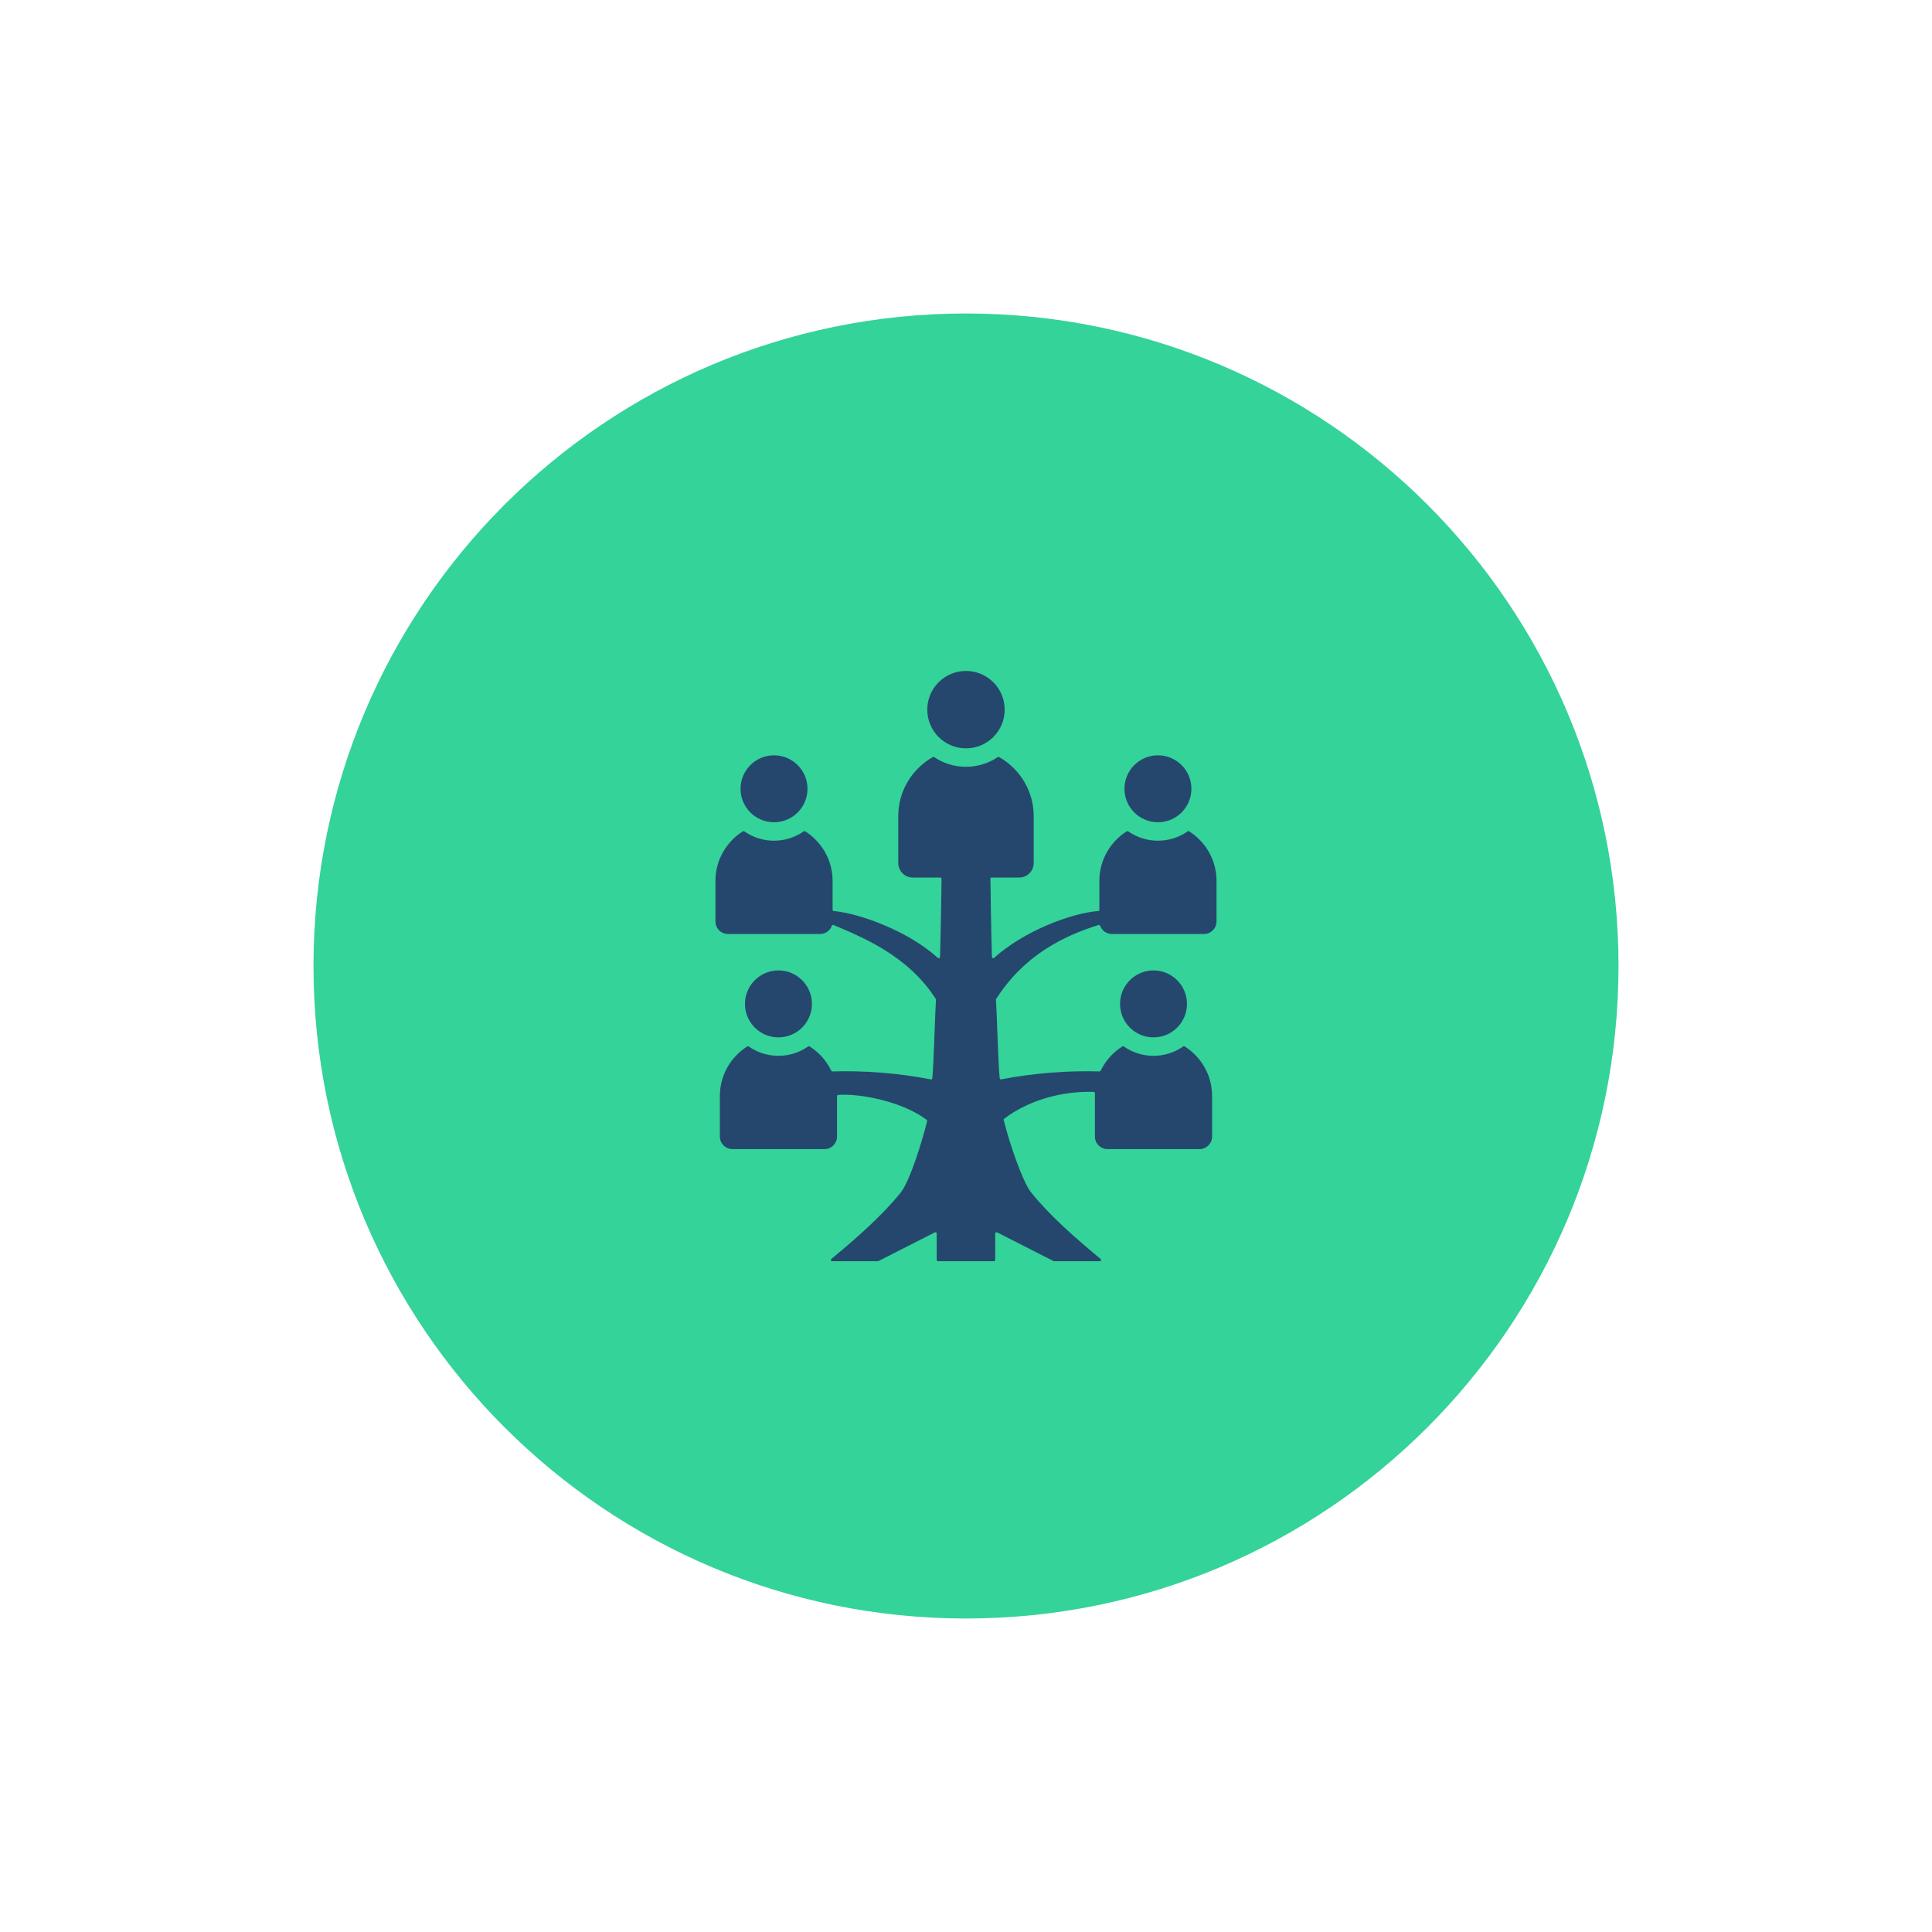
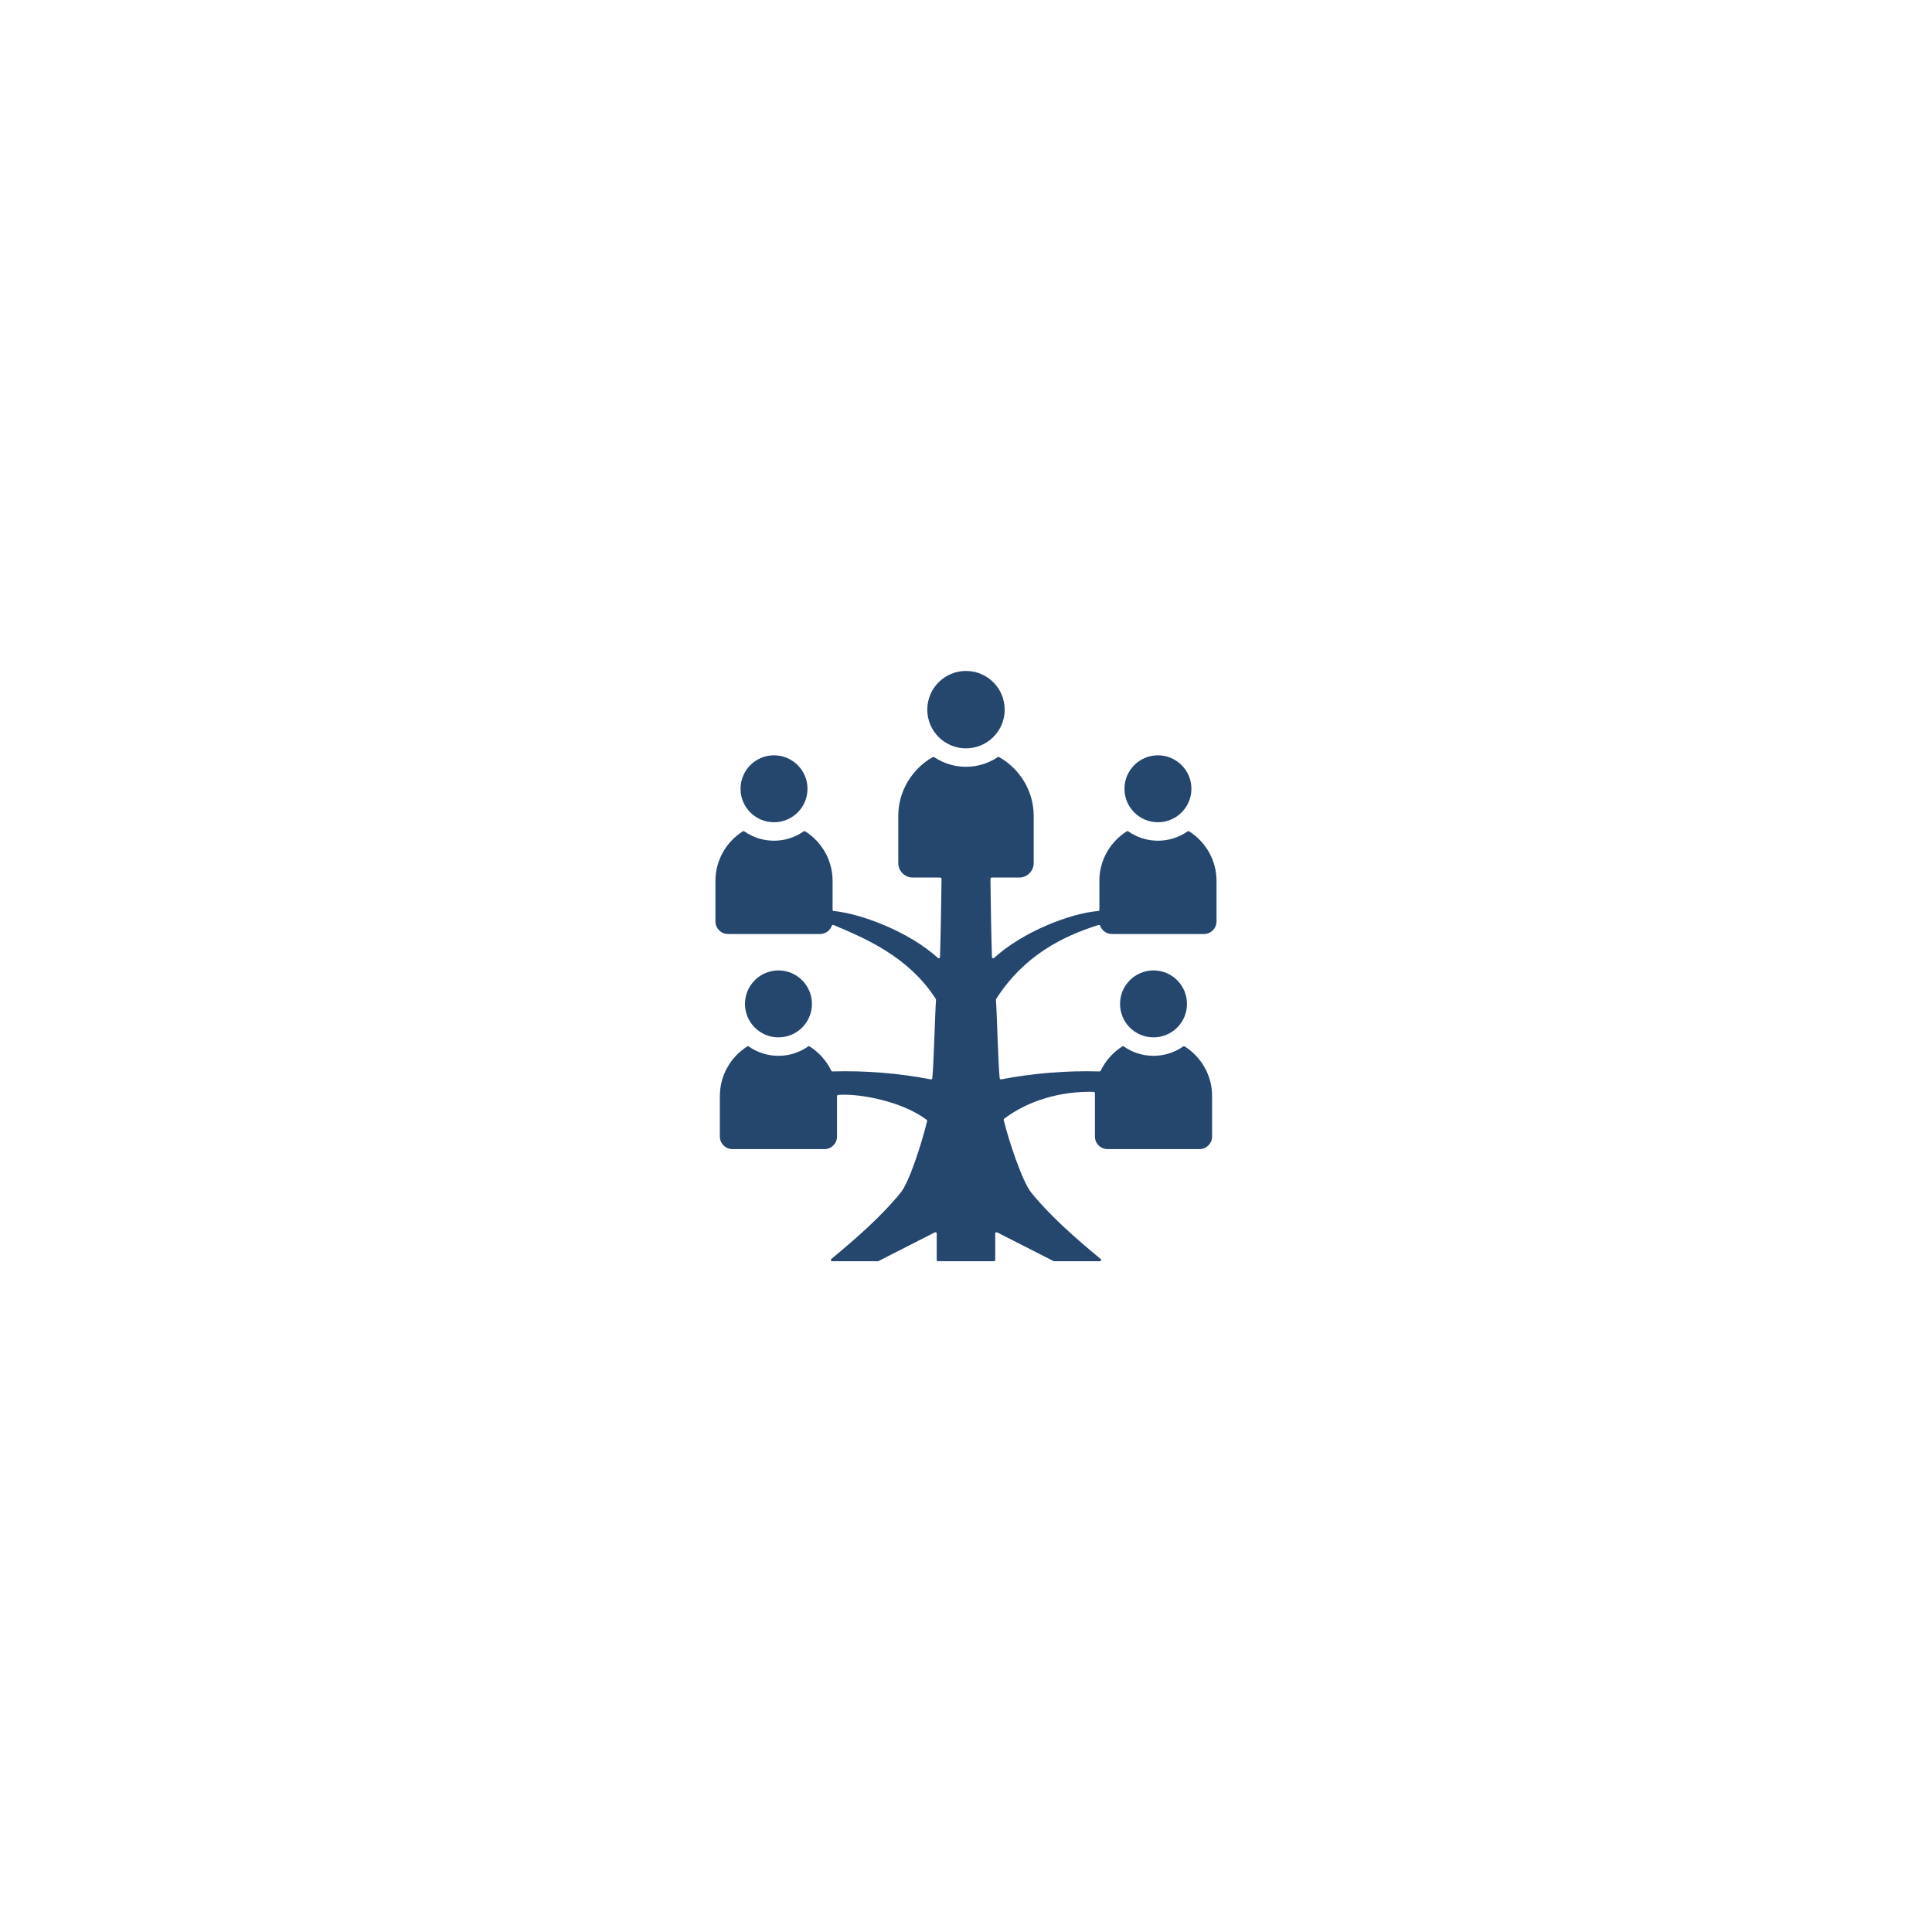
<svg xmlns="http://www.w3.org/2000/svg" width="500" zoomAndPan="magnify" viewBox="0 0 375 375" height="500" preserveAspectRatio="xMidYMid meet" version="1.0">
  <defs>
    <clipPath id="55aaaf61df">
      <path d="M 60.848 60.848 L 314.152 60.848 L 314.152 314.152 L 60.848 314.152 Z M 60.848 60.848" clip-rule="nonzero" />
    </clipPath>
    <clipPath id="d3658caf05">
      <path d="M 187.5 60.848 C 117.551 60.848 60.848 117.551 60.848 187.5 C 60.848 257.449 117.551 314.152 187.5 314.152 C 257.449 314.152 314.152 257.449 314.152 187.5 C 314.152 117.551 257.449 60.848 187.5 60.848 Z M 187.5 60.848" clip-rule="nonzero" />
    </clipPath>
    <clipPath id="8c68d421e4">
      <path d="M 0.848 0.848 L 254.152 0.848 L 254.152 254.152 L 0.848 254.152 Z M 0.848 0.848" clip-rule="nonzero" />
    </clipPath>
    <clipPath id="4e7c7909dc">
-       <path d="M 127.5 0.848 C 57.551 0.848 0.848 57.551 0.848 127.5 C 0.848 197.449 57.551 254.152 127.5 254.152 C 197.449 254.152 254.152 197.449 254.152 127.5 C 254.152 57.551 197.449 0.848 127.5 0.848 Z M 127.5 0.848" clip-rule="nonzero" />
+       <path d="M 127.5 0.848 C 57.551 0.848 0.848 57.551 0.848 127.5 C 0.848 197.449 57.551 254.152 127.5 254.152 C 197.449 254.152 254.152 197.449 254.152 127.5 C 254.152 57.551 197.449 0.848 127.5 0.848 M 127.5 0.848" clip-rule="nonzero" />
    </clipPath>
    <clipPath id="bf122b9964">
-       <rect x="0" width="255" y="0" height="255" />
-     </clipPath>
+       </clipPath>
    <clipPath id="9fb61998c4">
      <path d="M 138.863 130.195 L 236.363 130.195 L 236.363 244.945 L 138.863 244.945 Z M 138.863 130.195" clip-rule="nonzero" />
    </clipPath>
  </defs>
  <g clip-path="url(#55aaaf61df)">
    <g clip-path="url(#d3658caf05)">
      <g transform="matrix(1, 0, 0, 1, 60, 60)">
        <g clip-path="url(#bf122b9964)">
          <g clip-path="url(#8c68d421e4)">
            <g clip-path="url(#4e7c7909dc)">
-               <path fill="#34d399" d="M 0.848 0.848 L 254.152 0.848 L 254.152 254.152 L 0.848 254.152 Z M 0.848 0.848" fill-opacity="1" fill-rule="nonzero" />
-             </g>
+               </g>
          </g>
        </g>
      </g>
    </g>
  </g>
  <g clip-path="url(#9fb61998c4)">
    <path fill="#25476e" d="M 224.754 146.605 C 228.344 146.605 231.25 149.516 231.25 153.102 C 231.25 156.691 228.344 159.598 224.754 159.598 C 221.168 159.598 218.258 156.691 218.258 153.102 C 218.258 149.516 221.168 146.605 224.754 146.605 Z M 200.641 158.398 C 200.641 153.5 197.926 149.203 193.922 146.945 C 193.844 146.898 193.75 146.902 193.672 146.953 C 189.941 149.461 185.051 149.461 181.316 146.953 C 181.242 146.902 181.148 146.898 181.066 146.945 C 177.066 149.203 174.352 153.5 174.352 158.398 L 174.352 167.512 C 174.352 169.066 175.617 170.332 177.168 170.332 L 182.512 170.332 C 182.645 170.332 182.75 170.438 182.75 170.57 C 182.691 175.195 182.617 180.434 182.457 185.77 C 182.449 185.973 182.211 186.078 182.059 185.941 C 176.367 180.797 167.145 177.34 161.762 176.816 C 161.66 176.809 161.605 176.695 161.605 176.594 L 161.605 170.969 C 161.605 166.934 159.473 163.371 156.281 161.352 C 156.195 161.297 156.098 161.301 156.016 161.359 C 152.551 163.789 147.922 163.789 144.457 161.359 C 144.375 161.301 144.277 161.297 144.191 161.352 C 141 163.371 138.867 166.934 138.867 170.969 L 138.867 178.852 C 138.867 180.195 139.961 181.289 141.305 181.289 L 159.168 181.289 C 160.227 181.289 161.129 180.613 161.465 179.672 C 161.52 179.52 161.684 179.496 161.828 179.559 C 167.156 181.836 176.195 185.379 181.641 193.906 C 181.672 193.953 181.684 194 181.68 194.055 C 181.48 196.746 181.242 206.758 180.953 209.297 C 180.938 209.438 180.809 209.531 180.672 209.504 C 174.285 208.281 167.922 207.785 161.574 207.965 C 161.477 207.965 161.395 207.914 161.352 207.828 C 160.418 205.887 158.949 204.246 157.141 203.105 C 157.055 203.051 156.957 203.055 156.875 203.109 C 153.41 205.543 148.781 205.543 145.316 203.109 C 145.238 203.055 145.137 203.051 145.051 203.105 C 141.859 205.121 139.727 208.688 139.727 212.723 L 139.727 220.605 C 139.727 221.949 140.82 223.043 142.164 223.043 L 160.027 223.043 C 161.371 223.043 162.465 221.949 162.465 220.605 L 162.465 212.75 C 162.465 212.59 162.613 212.531 162.773 212.52 C 166.867 212.207 175.168 213.789 179.867 217.359 C 179.945 217.418 179.977 217.512 179.953 217.605 C 178.918 221.871 176.516 229.406 174.812 231.5 C 171.109 236.066 166.316 240.25 161.352 244.375 C 161.18 244.516 161.281 244.797 161.504 244.797 L 170.457 244.797 L 181.43 239.215 C 181.609 239.125 181.816 239.203 181.816 239.402 L 181.816 244.559 C 181.816 244.688 181.926 244.797 182.059 244.797 L 192.934 244.797 C 193.066 244.797 193.172 244.688 193.172 244.559 L 193.172 239.402 C 193.172 239.203 193.383 239.125 193.559 239.215 L 204.535 244.797 L 213.488 244.797 C 213.711 244.797 213.809 244.516 213.641 244.375 C 208.672 240.25 203.883 236.066 200.176 231.5 C 198.473 229.406 195.859 221.656 194.82 217.391 C 194.797 217.297 194.832 217.203 194.91 217.145 C 199.605 213.574 206.008 211.762 212.219 211.93 C 212.379 211.934 212.523 211.996 212.523 212.16 L 212.523 220.605 C 212.523 221.949 213.621 223.043 214.961 223.043 L 232.828 223.043 C 234.168 223.043 235.266 221.949 235.266 220.605 L 235.266 212.723 C 235.266 208.688 233.133 205.121 229.938 203.105 C 229.855 203.051 229.754 203.055 229.672 203.109 C 226.211 205.543 221.578 205.543 218.117 203.109 C 218.035 203.055 217.934 203.051 217.852 203.105 C 216.043 204.25 214.574 205.887 213.641 207.828 C 213.598 207.914 213.516 207.965 213.418 207.965 C 207.07 207.785 200.703 208.281 194.32 209.504 C 194.184 209.531 194.055 209.438 194.039 209.297 C 193.75 206.758 193.512 196.746 193.312 194.055 C 193.309 194 193.32 193.953 193.348 193.906 C 198.797 185.379 206.402 181.691 213.164 179.559 C 213.312 179.508 213.473 179.52 213.527 179.672 C 213.863 180.613 214.766 181.289 215.82 181.289 L 233.688 181.289 C 235.031 181.289 236.125 180.195 236.125 178.852 L 236.125 170.969 C 236.125 166.934 233.992 163.371 230.797 161.352 C 230.715 161.297 230.613 161.301 230.535 161.359 C 227.07 163.789 222.441 163.789 218.977 161.359 C 218.895 161.301 218.793 161.297 218.711 161.352 C 215.516 163.371 213.387 166.934 213.387 170.969 L 213.387 176.594 C 213.387 176.695 213.328 176.809 213.227 176.816 C 207.738 177.266 198.621 180.797 192.934 185.941 C 192.781 186.078 192.539 185.977 192.535 185.77 C 192.375 180.438 192.301 175.195 192.242 170.57 C 192.242 170.438 192.348 170.332 192.48 170.332 L 197.824 170.332 C 199.375 170.332 200.641 169.066 200.641 167.512 Z M 187.496 130.23 C 183.348 130.23 179.984 133.594 179.984 137.742 C 179.984 141.891 183.348 145.254 187.496 145.254 C 191.645 145.254 195.008 141.891 195.008 137.742 C 195.008 133.594 191.645 130.23 187.496 130.23 Z M 151.098 188.359 C 154.684 188.359 157.594 191.266 157.594 194.855 C 157.594 198.445 154.684 201.352 151.098 201.352 C 147.508 201.352 144.598 198.445 144.598 194.855 C 144.598 191.266 147.508 188.359 151.098 188.359 Z M 223.895 188.359 C 227.484 188.359 230.391 191.266 230.391 194.855 C 230.391 198.445 227.484 201.352 223.895 201.352 C 220.305 201.352 217.398 198.445 217.398 194.855 C 217.398 191.266 220.309 188.359 223.895 188.359 Z M 150.234 146.605 C 153.824 146.605 156.734 149.516 156.734 153.102 C 156.734 156.691 153.824 159.598 150.234 159.598 C 146.648 159.598 143.738 156.691 143.738 153.102 C 143.738 149.516 146.648 146.605 150.234 146.605 Z M 150.234 146.605" fill-opacity="1" fill-rule="evenodd" />
  </g>
</svg>